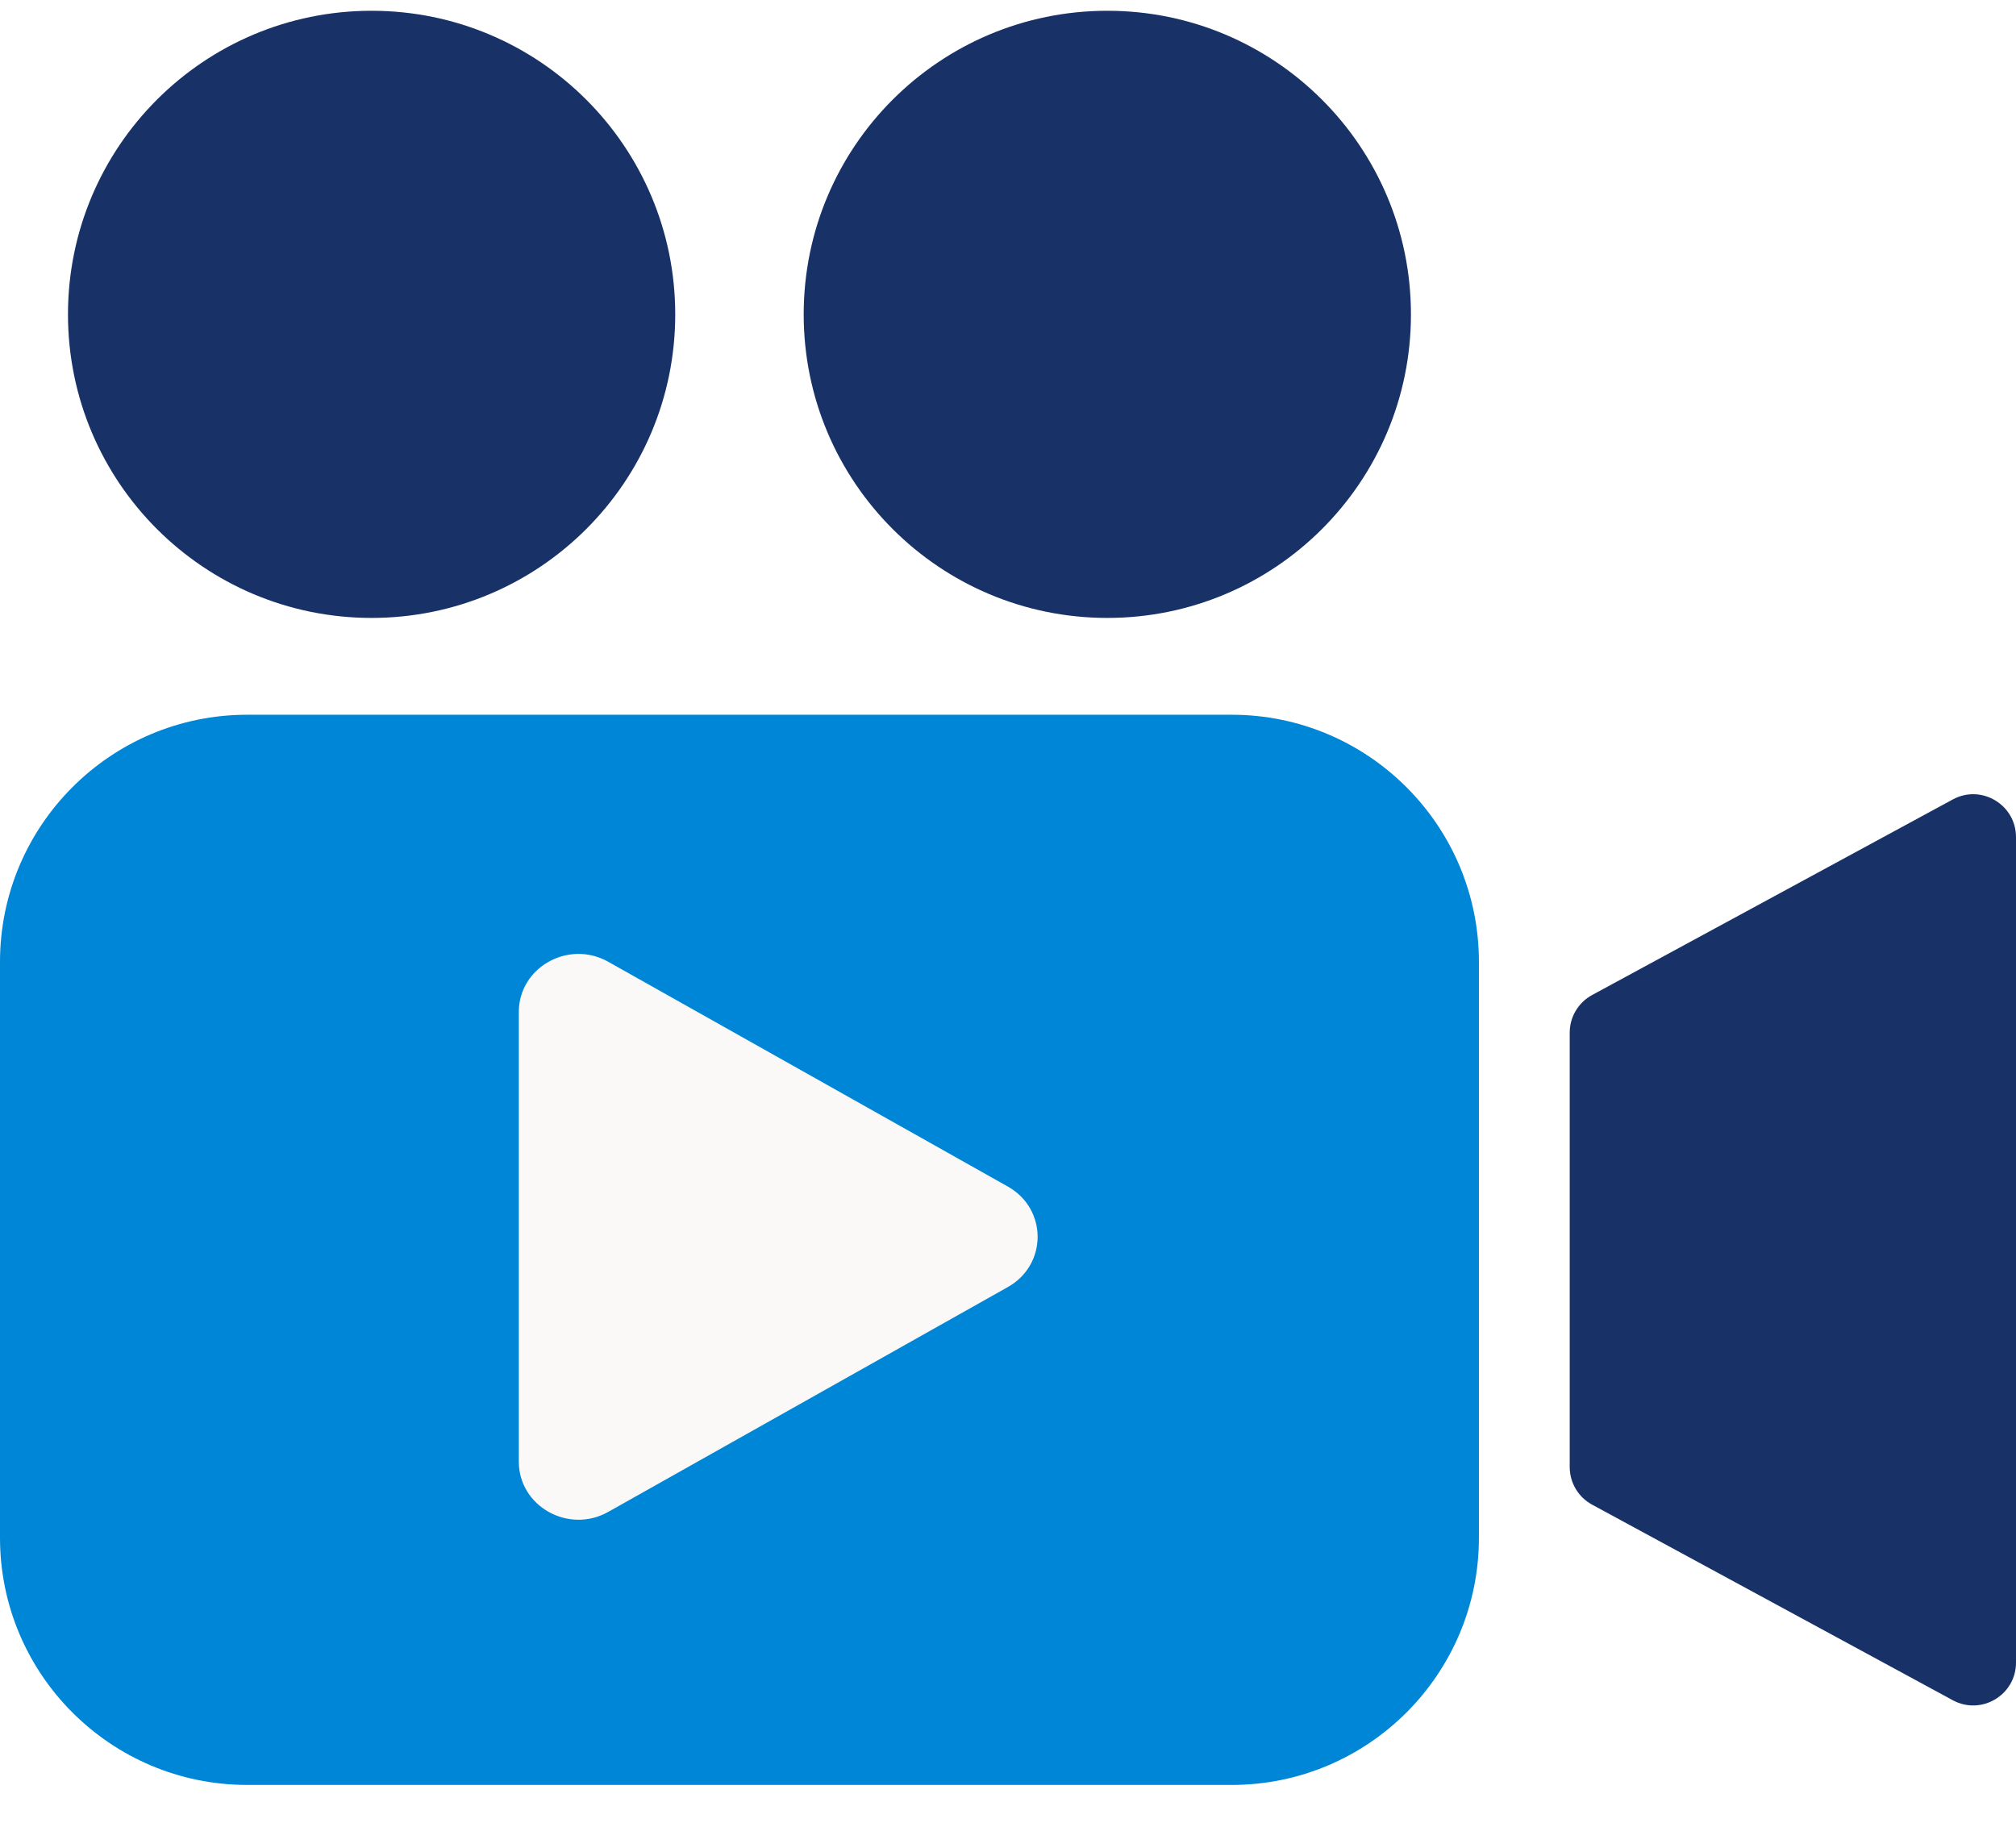
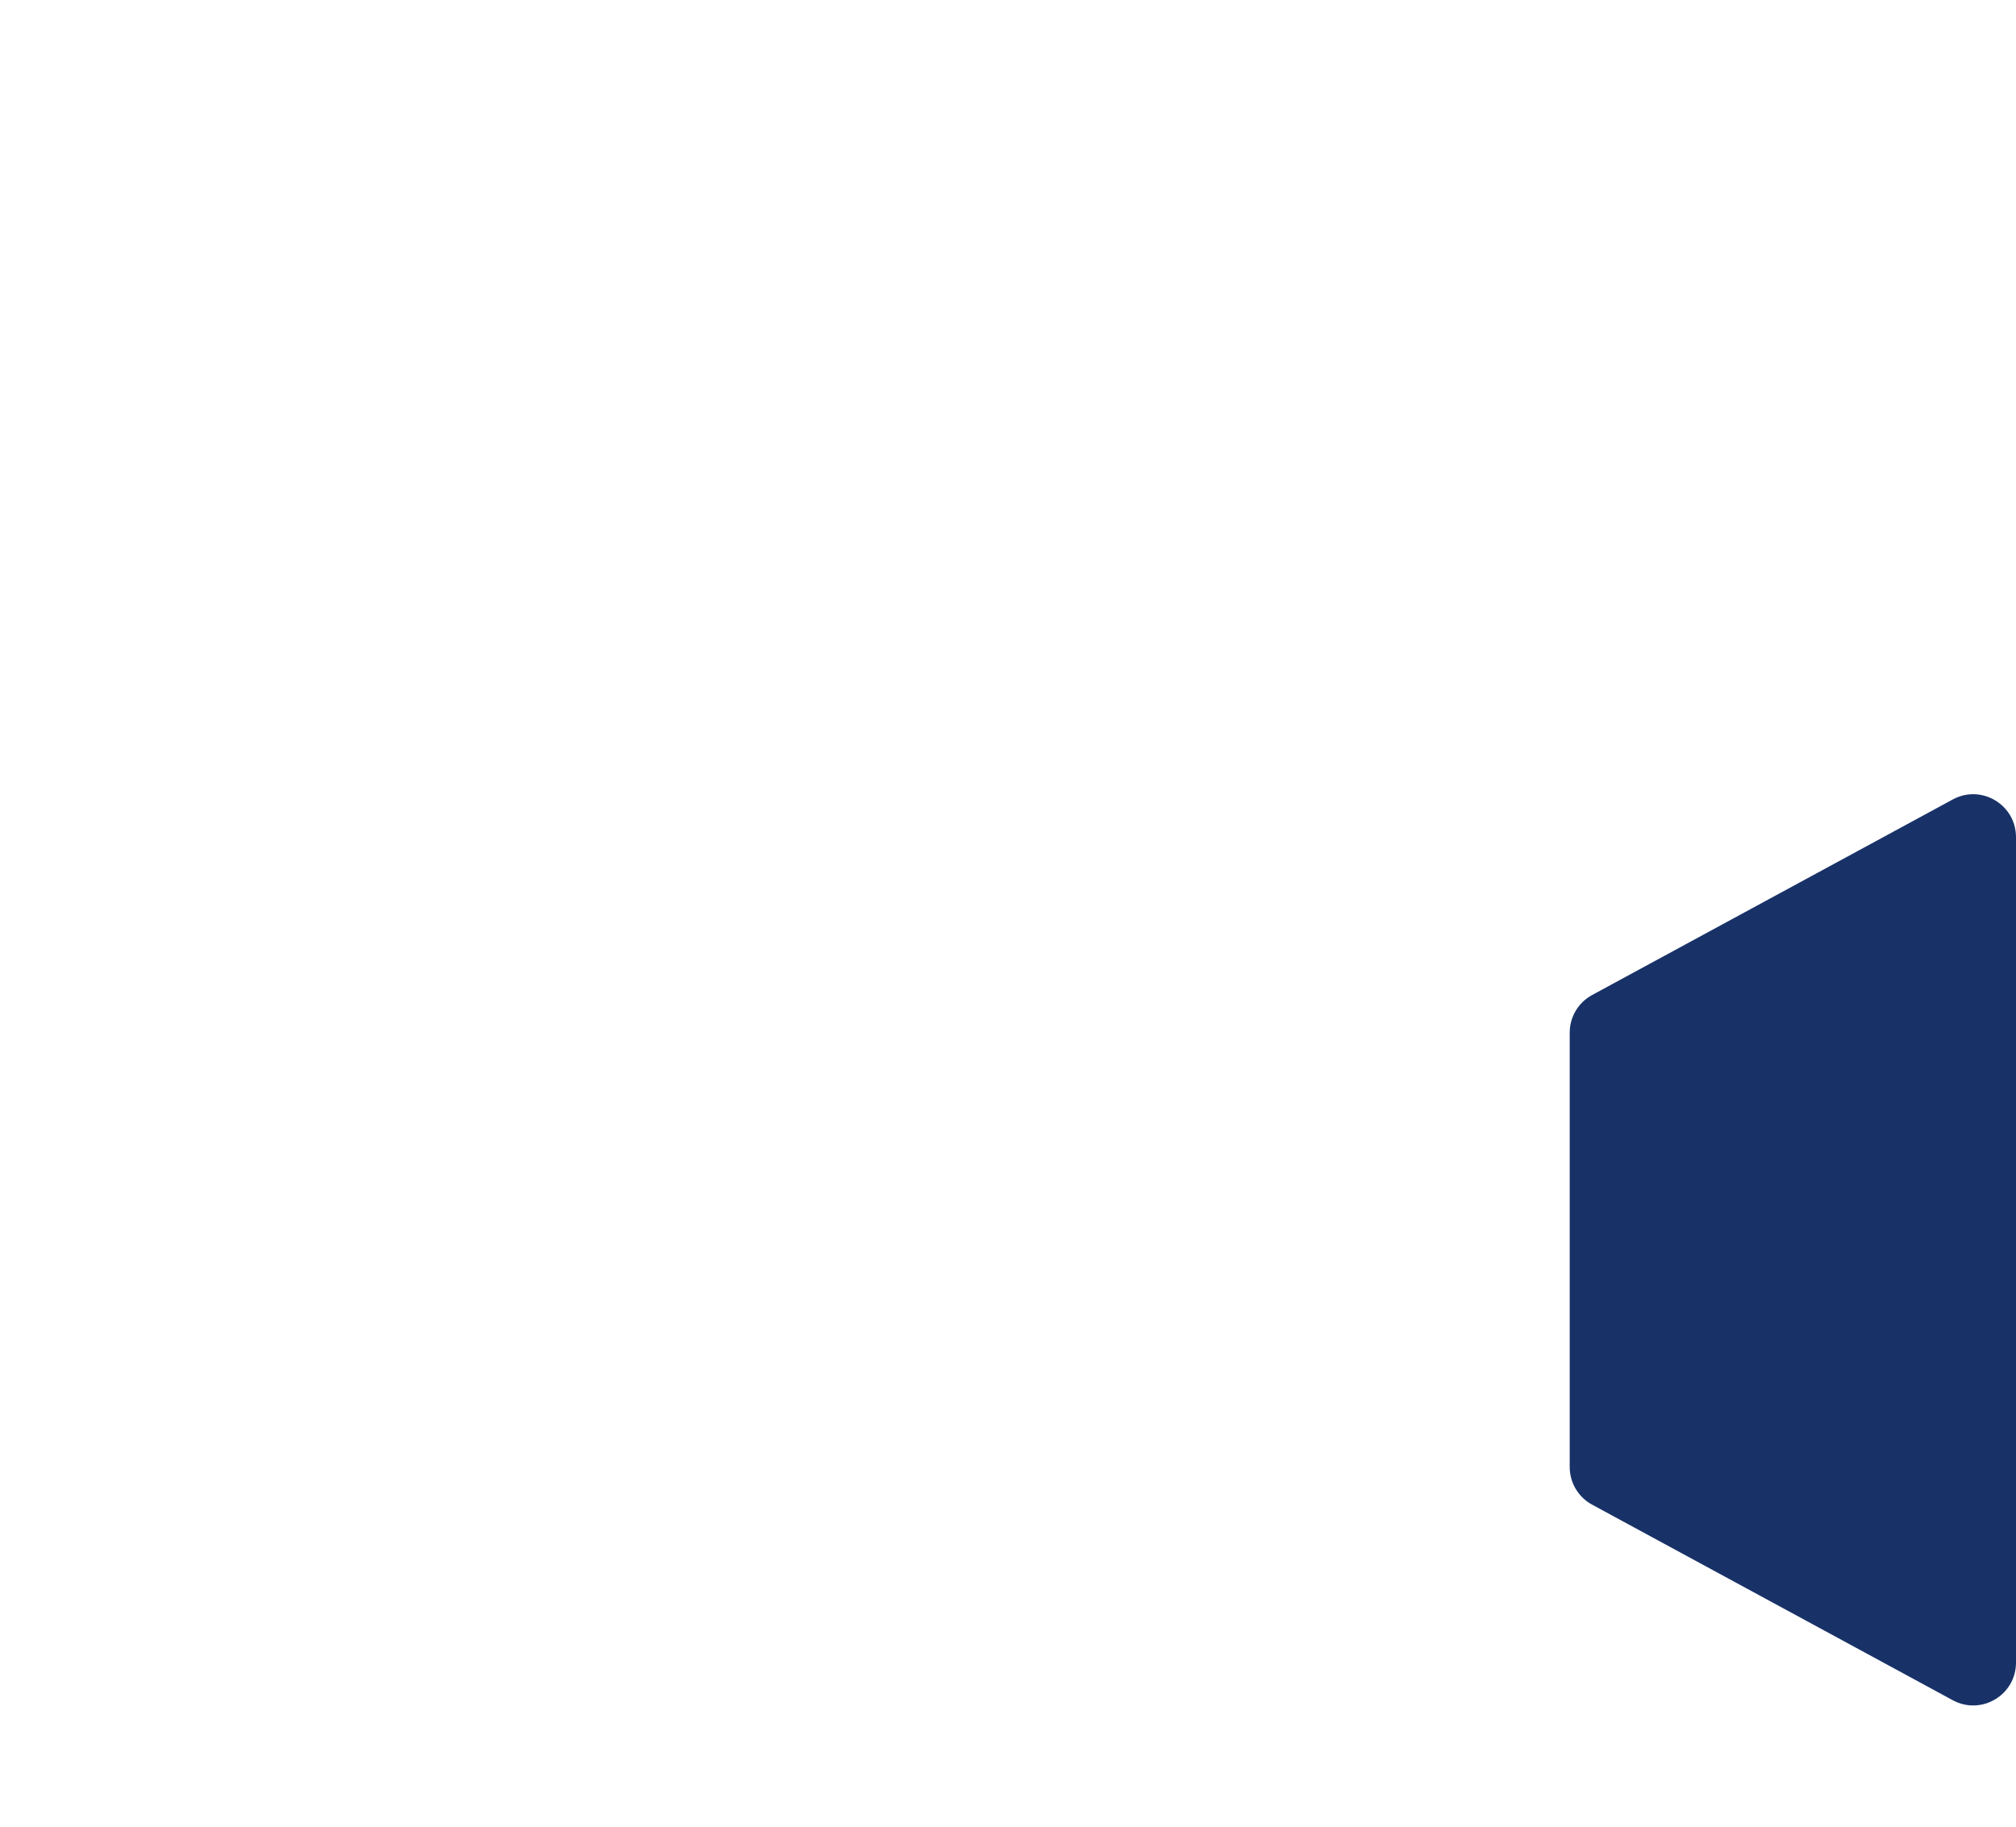
<svg xmlns="http://www.w3.org/2000/svg" width="32" height="29" viewBox="0 0 32 29" fill="none">
-   <path d="M3.925 11.347H19.55C21.716 11.347 23.475 13.106 23.475 15.271V24.413C23.475 26.579 21.716 28.337 19.55 28.337H3.924C1.758 28.337 0 26.579 0 24.413V15.271C0 13.106 1.758 11.347 3.924 11.347H3.925Z" fill="#0086D6" />
-   <path d="M5.898 0.171C3.237 0.171 1.079 2.329 1.079 4.991C1.079 7.652 3.237 9.81 5.898 9.81C8.56 9.81 10.718 7.652 10.718 4.991C10.718 2.329 8.56 0.171 5.898 0.171Z" fill="#183268" />
-   <path d="M17.577 0.171C14.915 0.171 12.757 2.329 12.757 4.991C12.757 7.652 14.915 9.81 17.577 9.81C20.238 9.81 22.396 7.652 22.396 4.991C22.396 2.329 20.238 0.171 17.577 0.171Z" fill="#183268" />
  <path d="M30.996 12.692L25.271 15.797C25.052 15.916 24.916 16.145 24.916 16.394V23.29C24.916 23.539 25.052 23.768 25.271 23.887L30.996 26.992C31.449 27.238 32 26.91 32 26.395V13.29C32 12.774 31.449 12.446 30.996 12.692V12.692Z" fill="#183268" />
-   <path d="M15.997 18.837C16.628 19.192 16.628 20.079 15.997 20.433L9.655 24.002C9.024 24.357 8.235 23.913 8.235 23.204L8.235 16.067C8.235 15.357 9.024 14.914 9.655 15.269L15.997 18.837Z" fill="#FBF9F8" />
</svg>